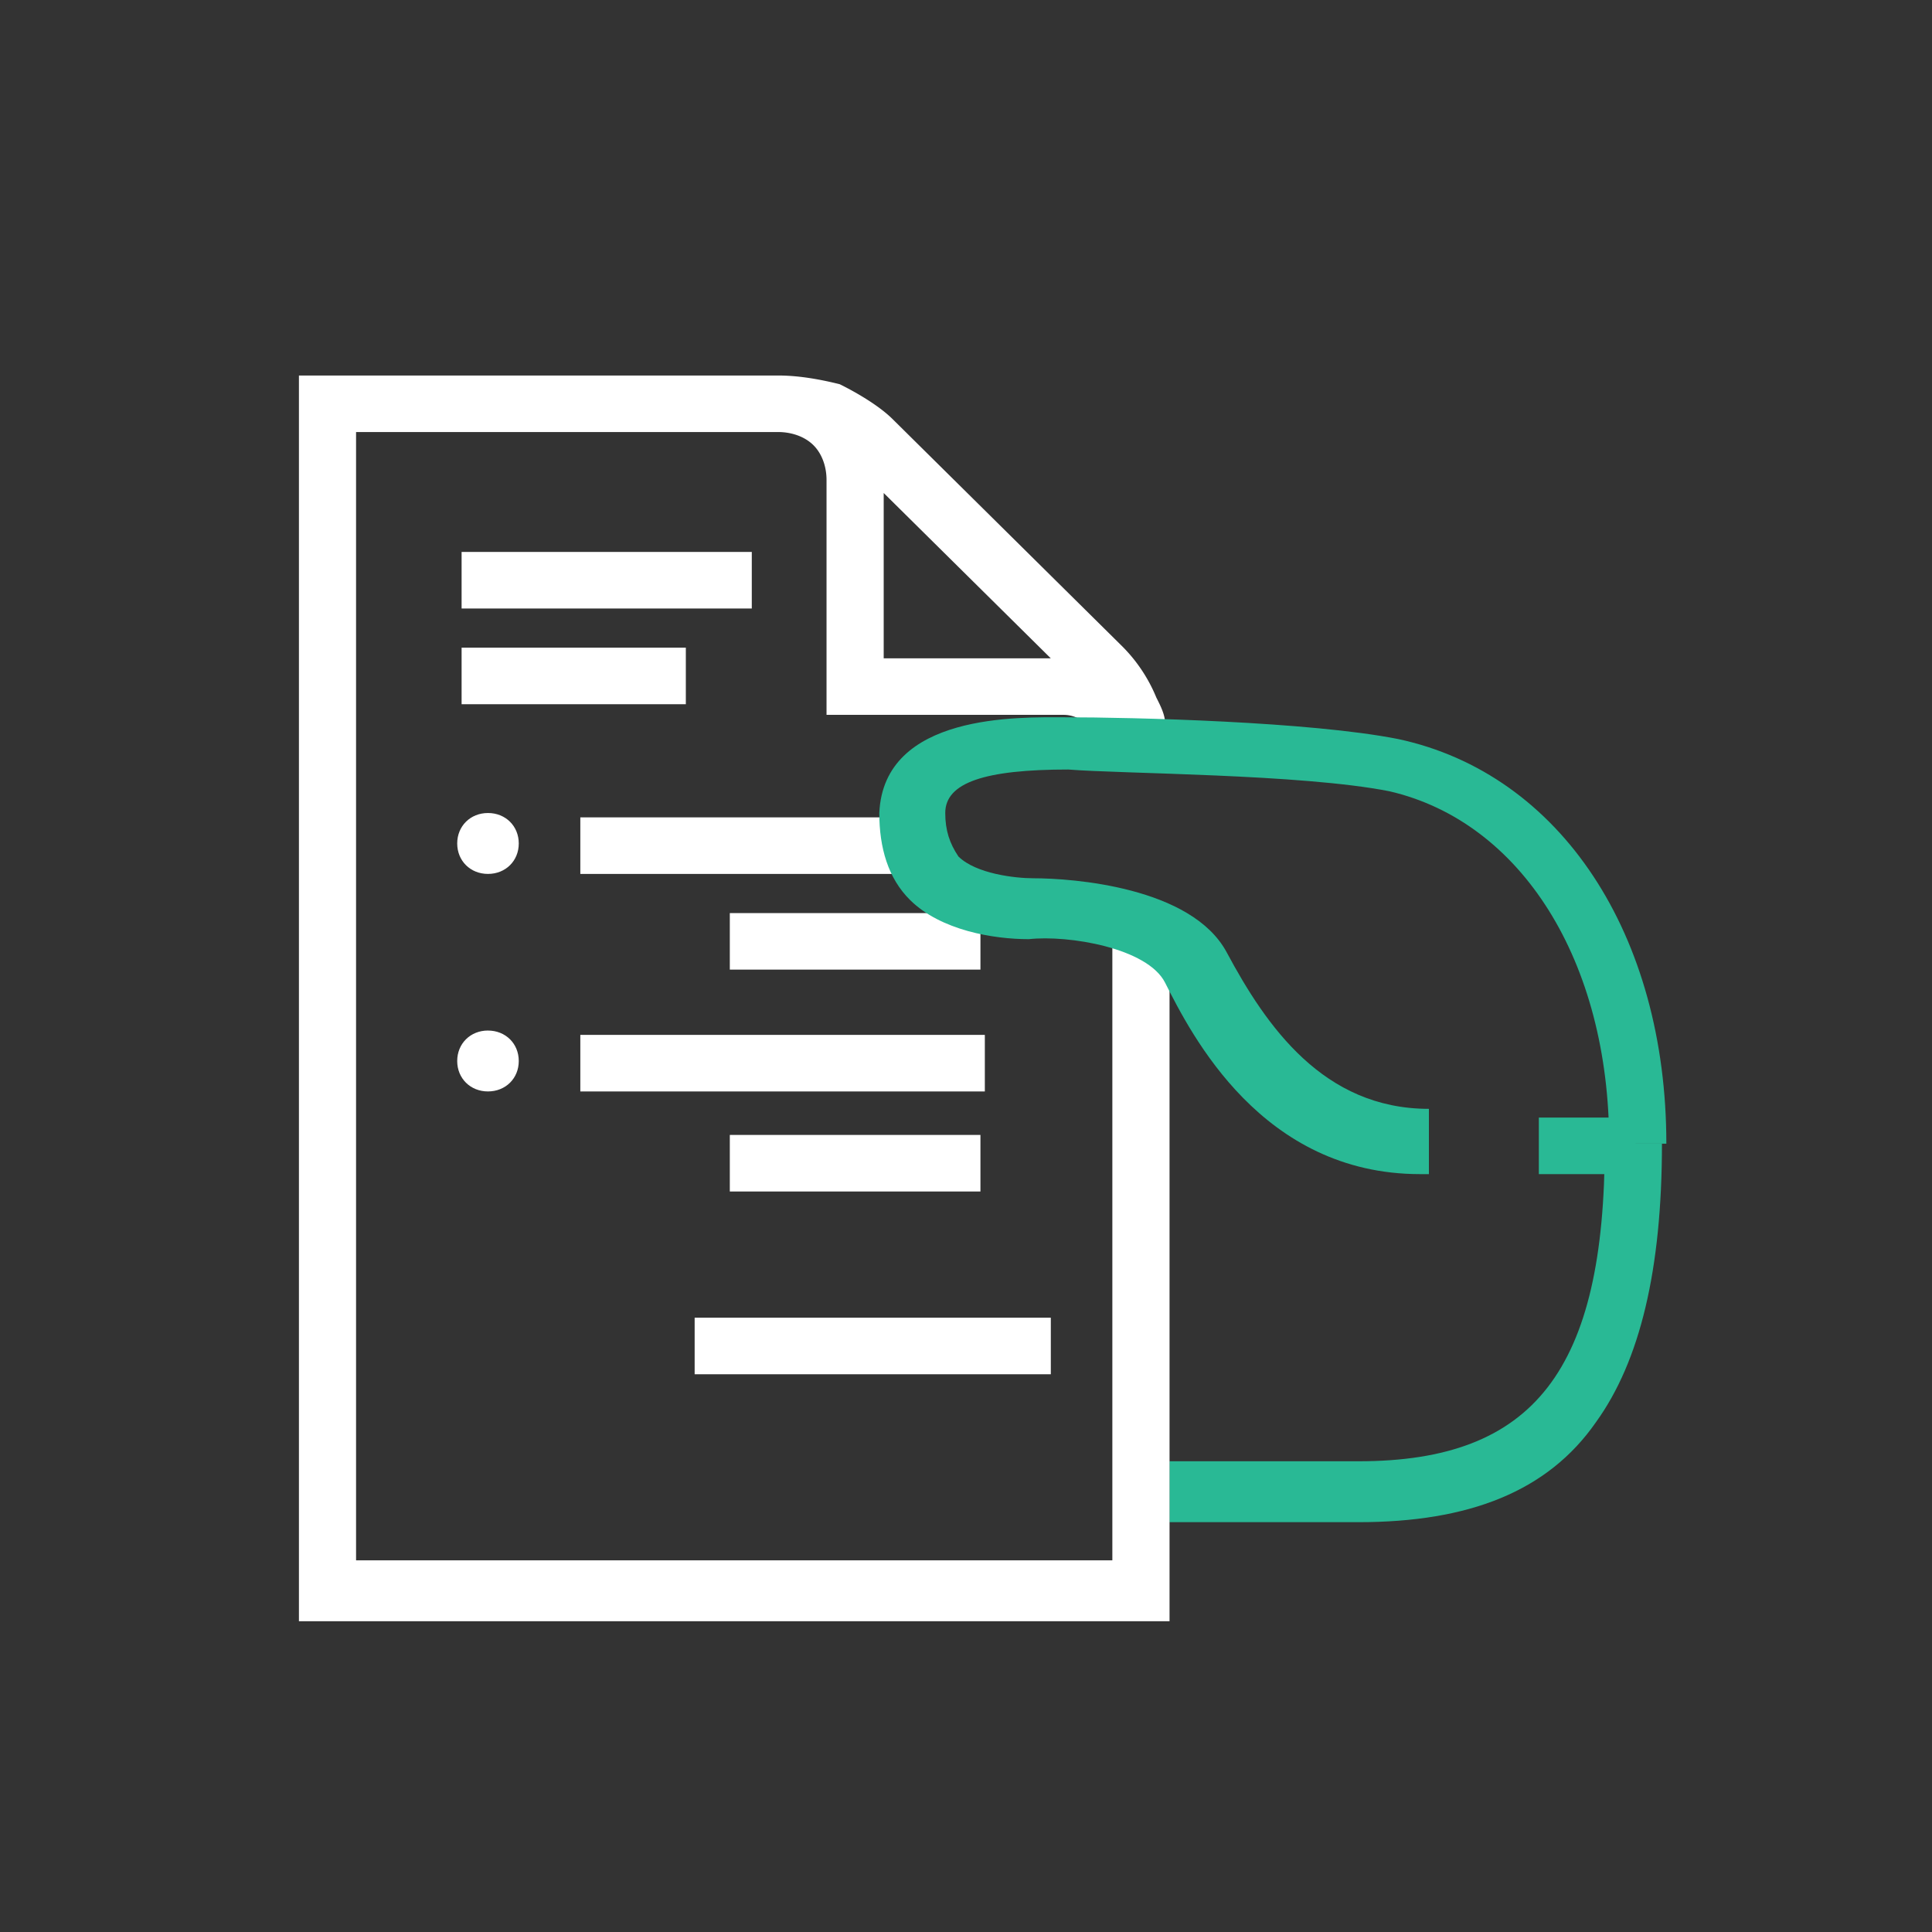
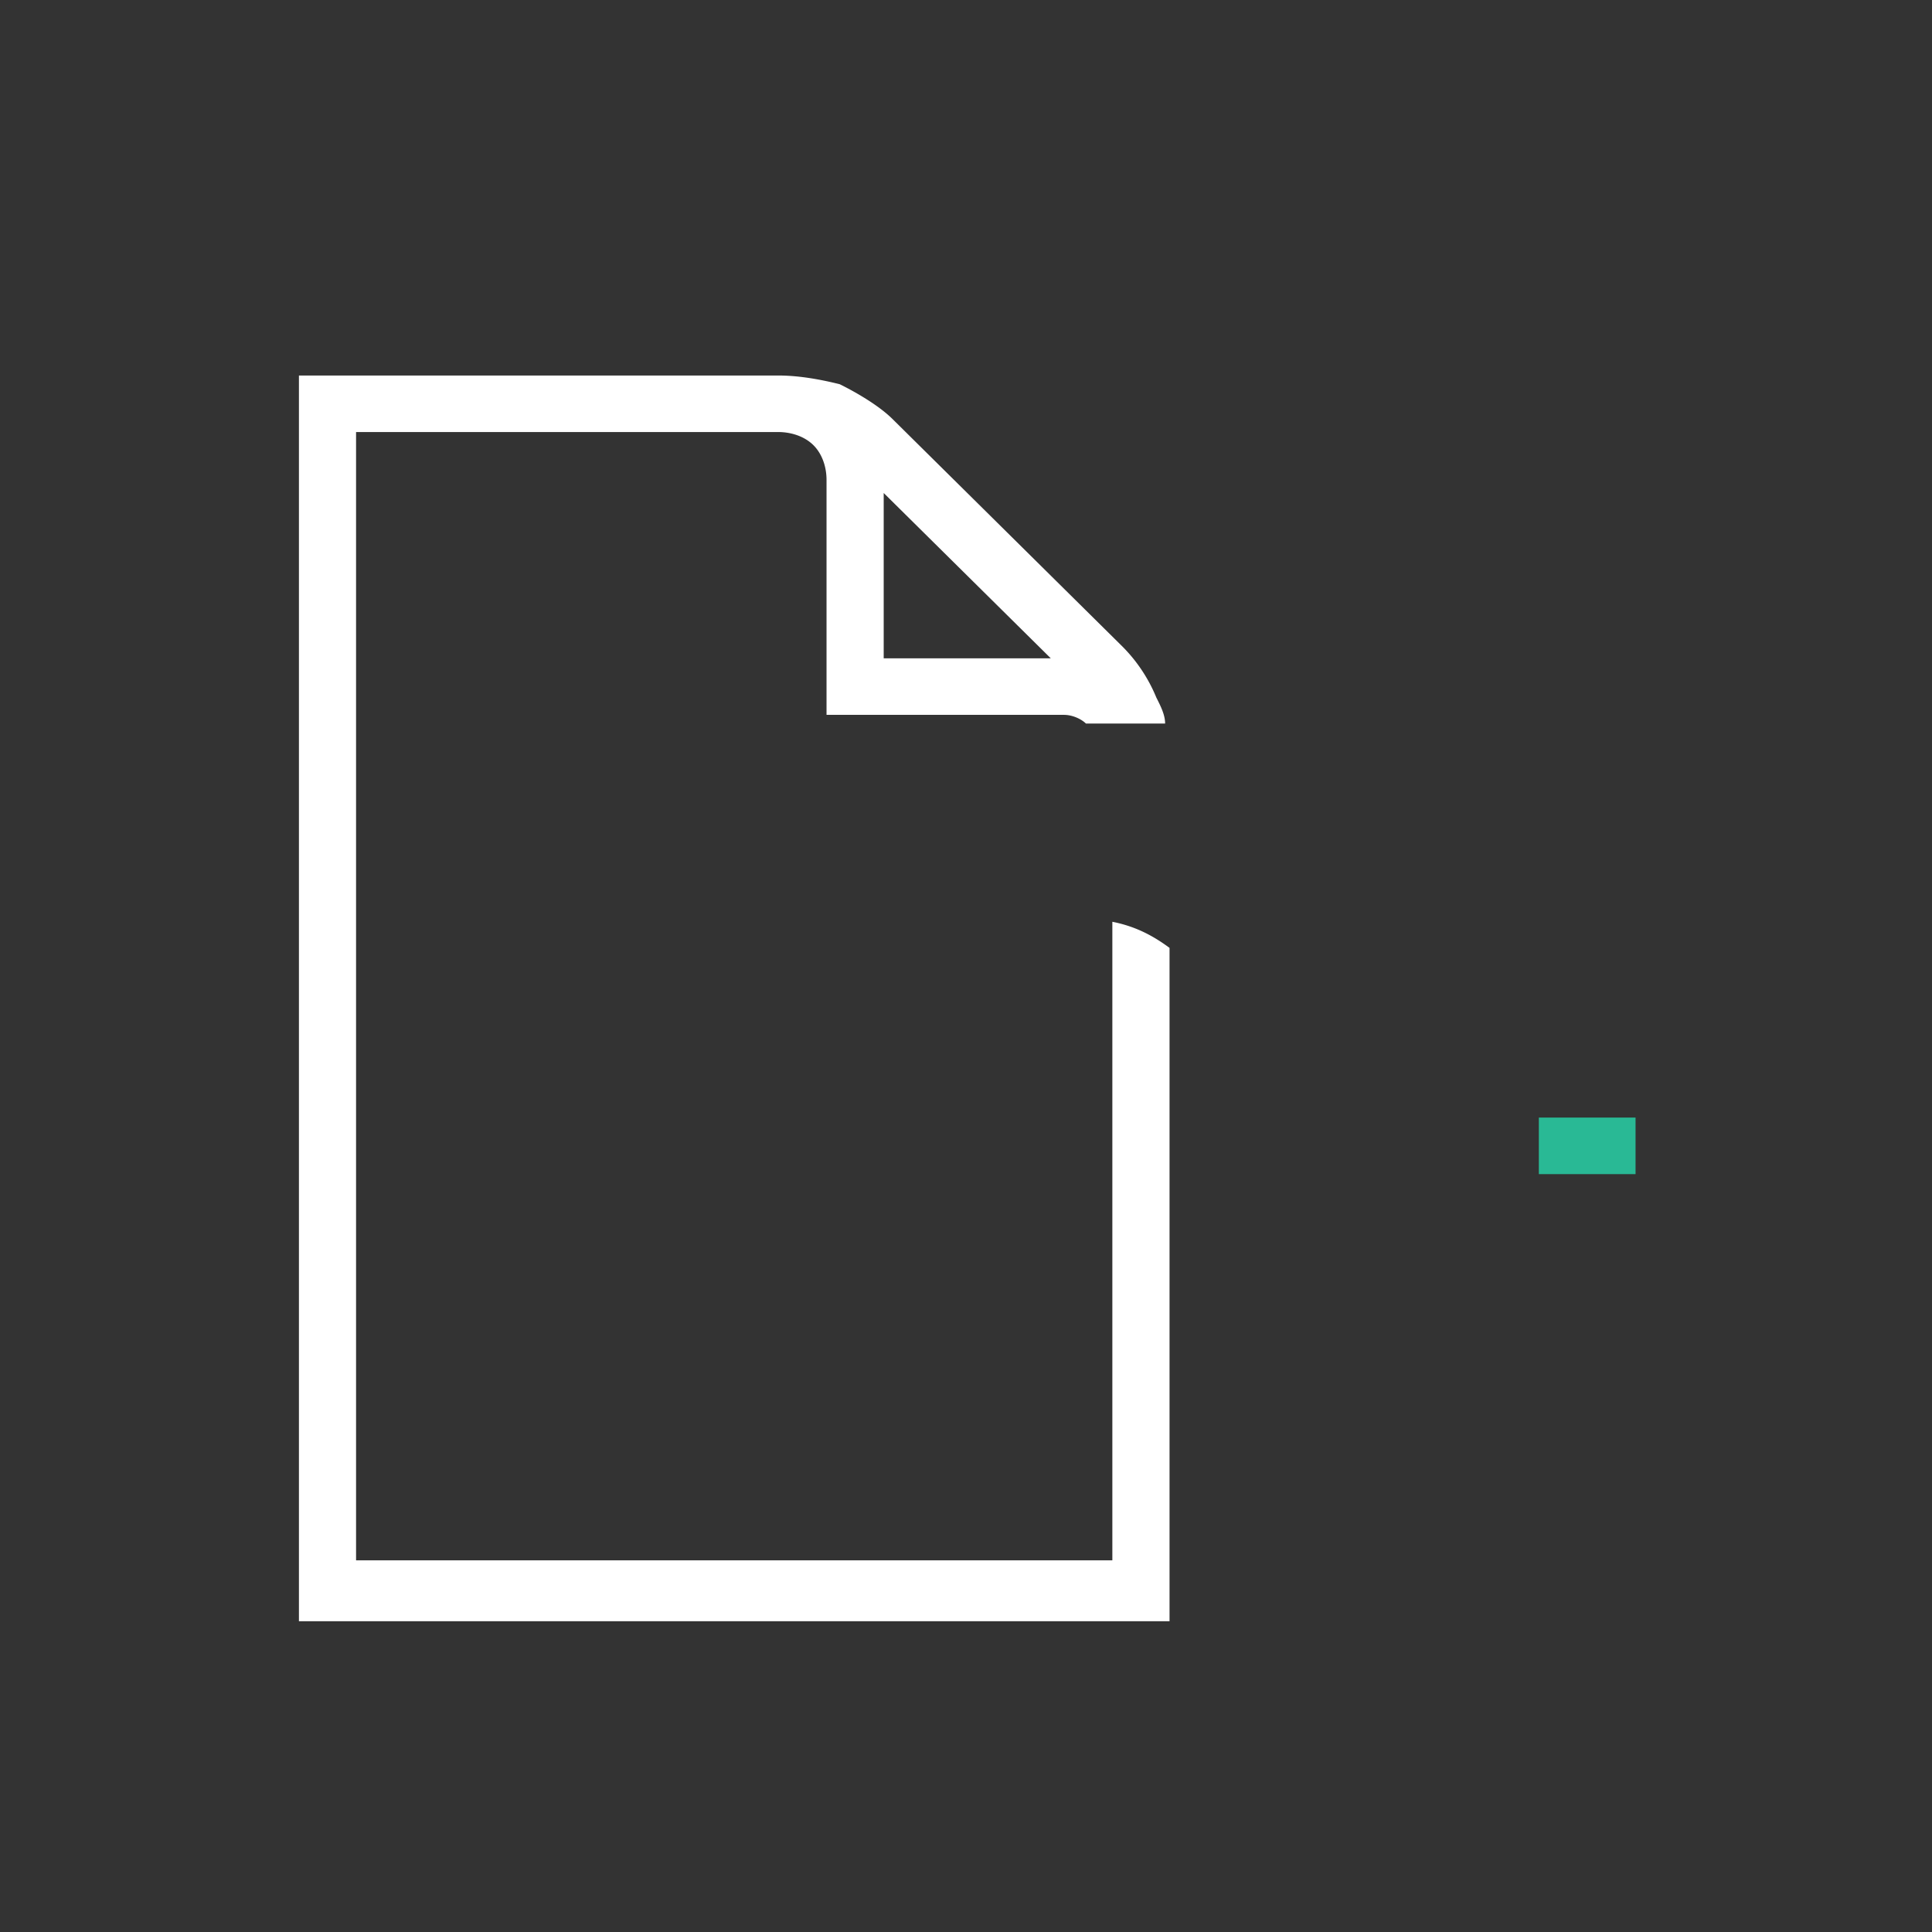
<svg xmlns="http://www.w3.org/2000/svg" width="80" height="80" fill="none">
  <rect width="100%" height="100%" fill="#333333" stroke="none" />
-   <path d="M48.427 63.03h7.828c4.552 0 7.83-1.26 9.832-4.143 1.82-2.523 2.731-6.306 2.731-11.53h-2.367c0 9.368-2.913 13.151-10.195 13.151h-7.83v2.522Z" fill="#29B995" />
-   <path d="M43.51 54.563H28.764v2.342h14.748v-2.342Z" fill="#fff" />
  <path d="M46.06 38.169V64.61H14.744V17.89h17.479c.546 0 1.092.181 1.456.541.364.36.546.901.546 1.442v9.728h9.832c.364 0 .728.18.91.36h3.278c0-.36-.183-.72-.365-1.08a6.476 6.476 0 0 0-1.456-2.163l-9.468-9.368c-.546-.54-1.456-1.08-2.184-1.44-.729-.181-1.639-.361-2.55-.361H12.378v51.583h36.05V39.25c-.729-.54-1.457-.901-2.367-1.081Zm-9.468-17.755 6.919 6.846h-6.919v-6.846Z" fill="#fff" />
-   <path d="M20.206 33.665c-.728 0-1.274.54-1.274 1.26 0 .722.546 1.262 1.274 1.262.729 0 1.275-.54 1.275-1.261 0-.72-.546-1.261-1.275-1.261Zm0 9.007c-.728 0-1.274.541-1.274 1.262 0 .72.546 1.26 1.274 1.26.729 0 1.275-.54 1.275-1.26 0-.721-.546-1.261-1.275-1.261ZM31.13 22.855H19.114v2.342H31.13v-2.342Zm-2.73 3.964h-9.286v2.342h9.285v-2.342Zm9.103 7.026H24.03v2.342h14.2c-.545-.54-.727-1.261-.727-2.342Zm3.095 3.963H30.22v2.342h10.378v-2.342Zm.182 5.045H24.03v2.342h16.75v-2.342Zm-.182 4.143H30.22v2.342h10.378v-2.342Z" fill="#fff" />
-   <path d="M58.804 48.618c-6.554 0-9.467-5.765-10.56-7.927-.728-1.441-4.005-1.982-5.644-1.802-1.456 0-3.64-.36-4.915-1.621-.91-.9-1.275-2.162-1.275-3.603.182-4.144 5.826-3.964 7.647-3.964 2.913 0 10.196.18 13.837.901C64.63 32.043 69 38.71 69 47.357h-2.367c0-7.567-3.641-13.332-9.103-14.593-3.642-.72-11.106-.72-13.291-.9-3.46 0-5.098.54-5.098 1.8 0 .721.182 1.262.546 1.802.729.72 2.367.901 3.096.901 1.638 0 6.554.36 8.01 3.063 1.639 3.062 4.006 6.485 8.375 6.485v2.703h-.364Z" fill="#29B995" />
  <path d="M67.725 46.276H63.72v2.342h4.005v-2.342Z" fill="#29B995" />
</svg>